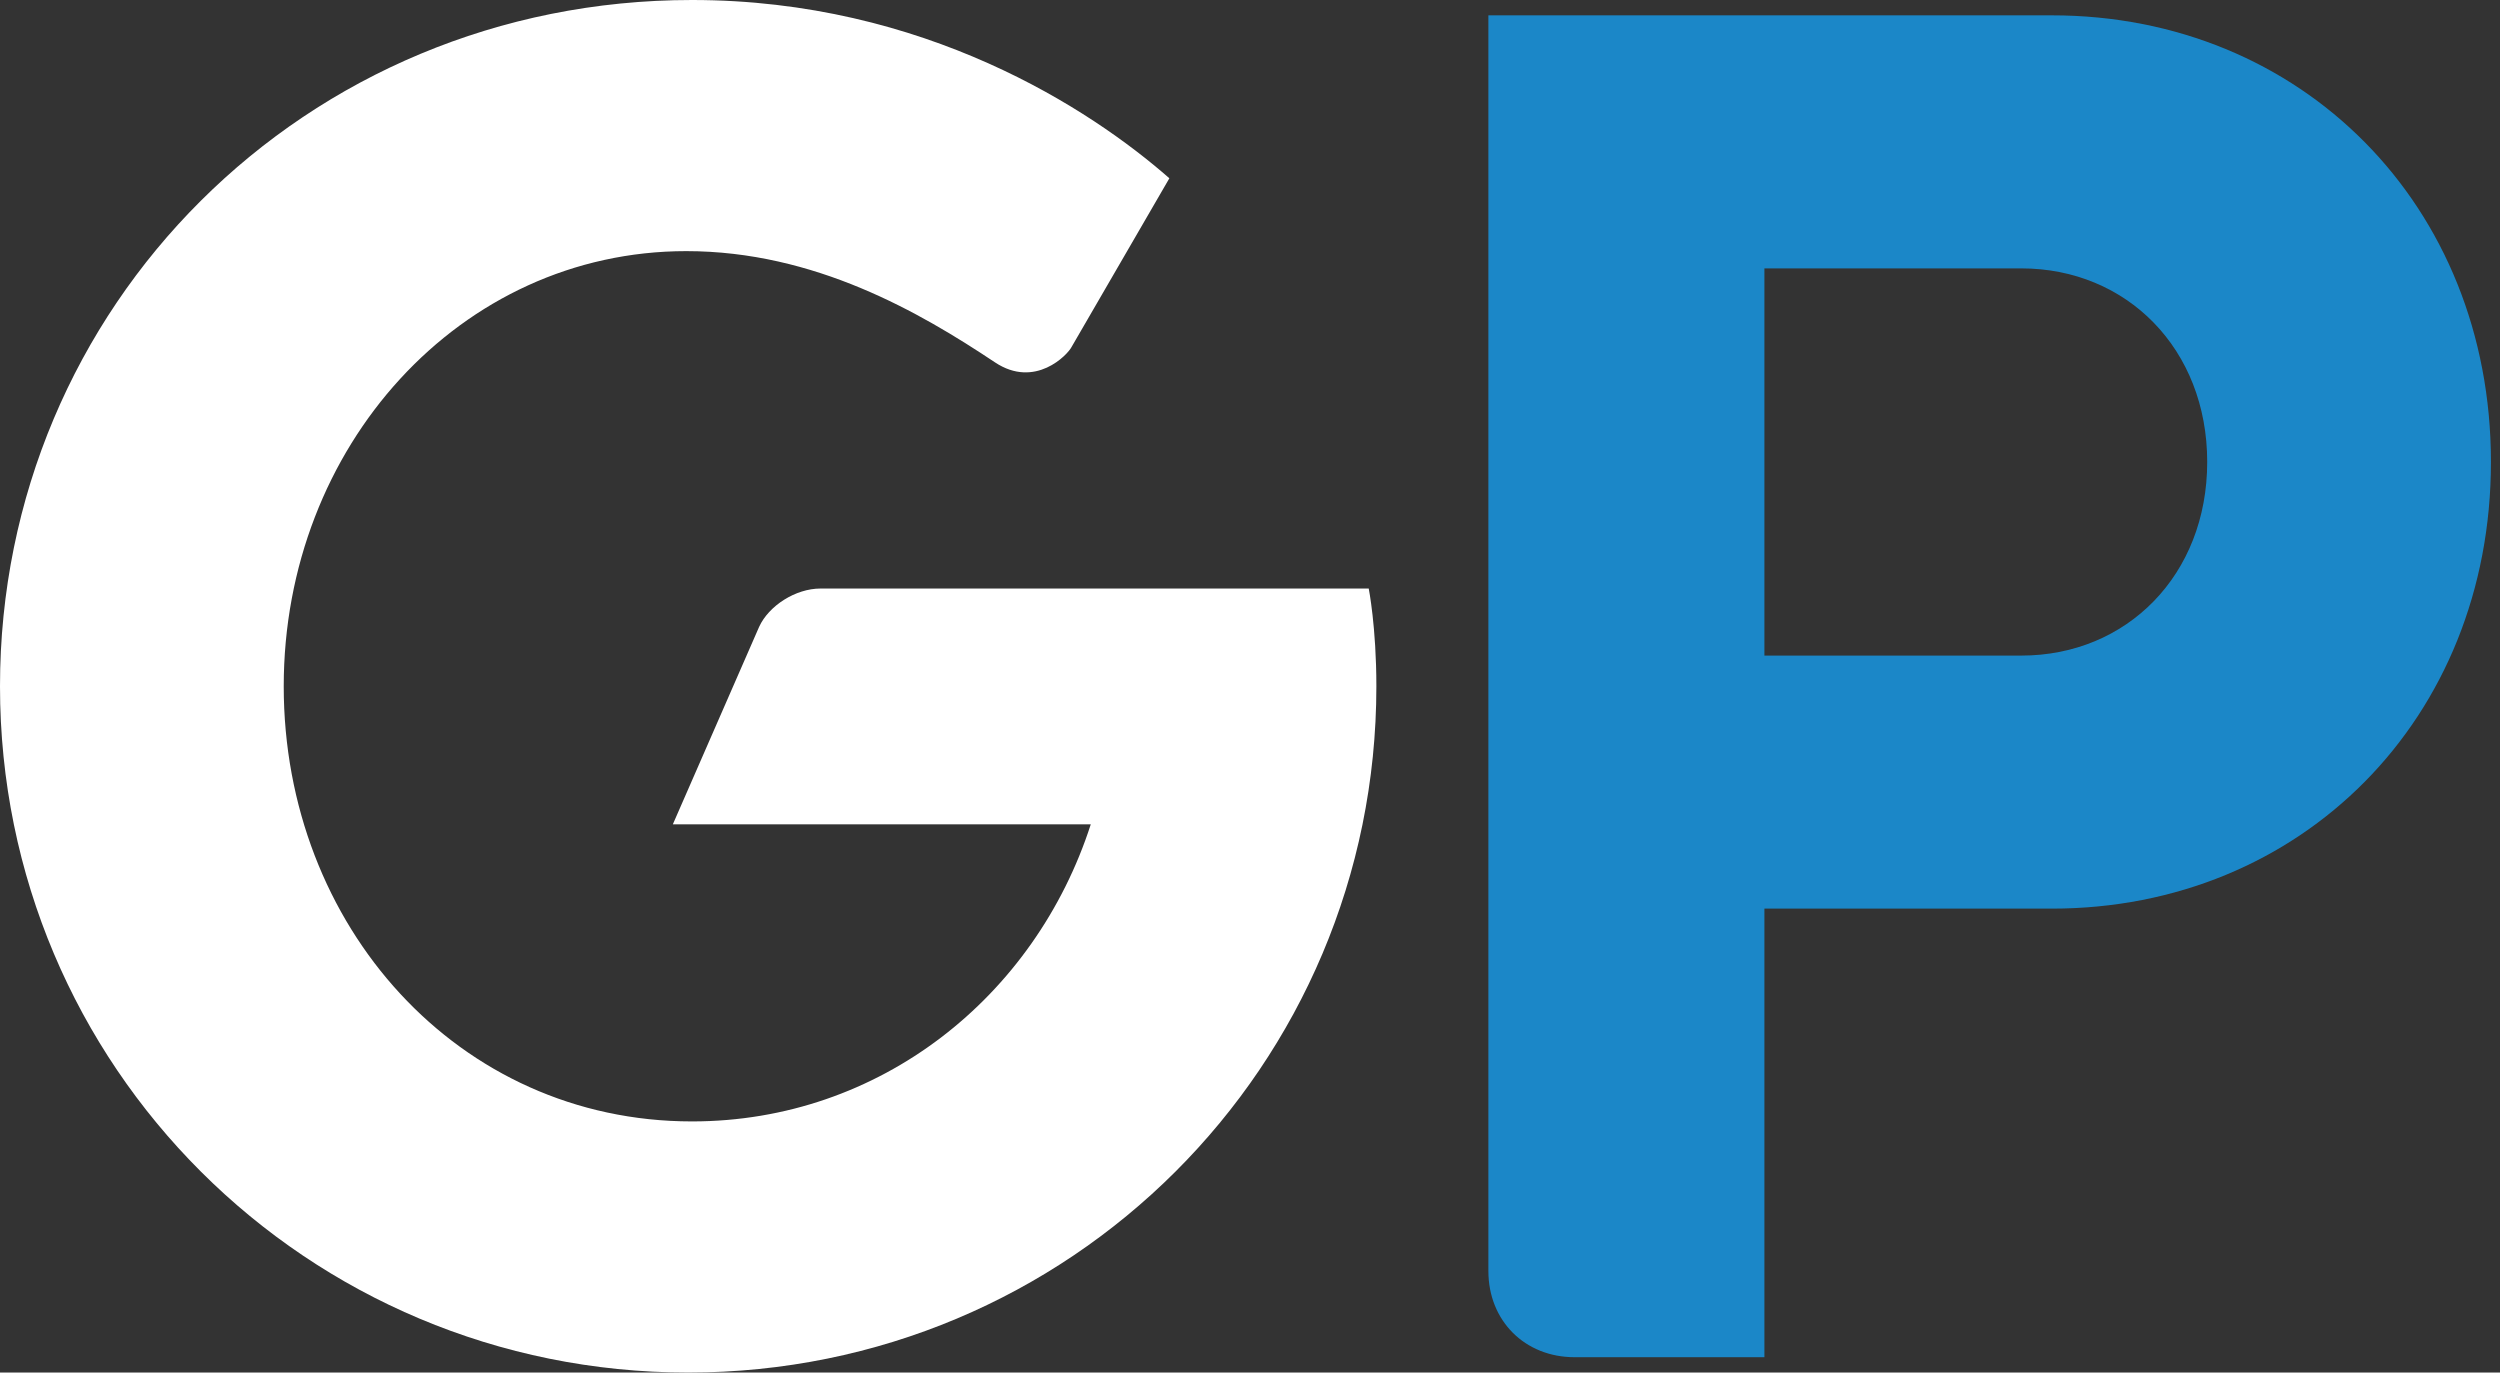
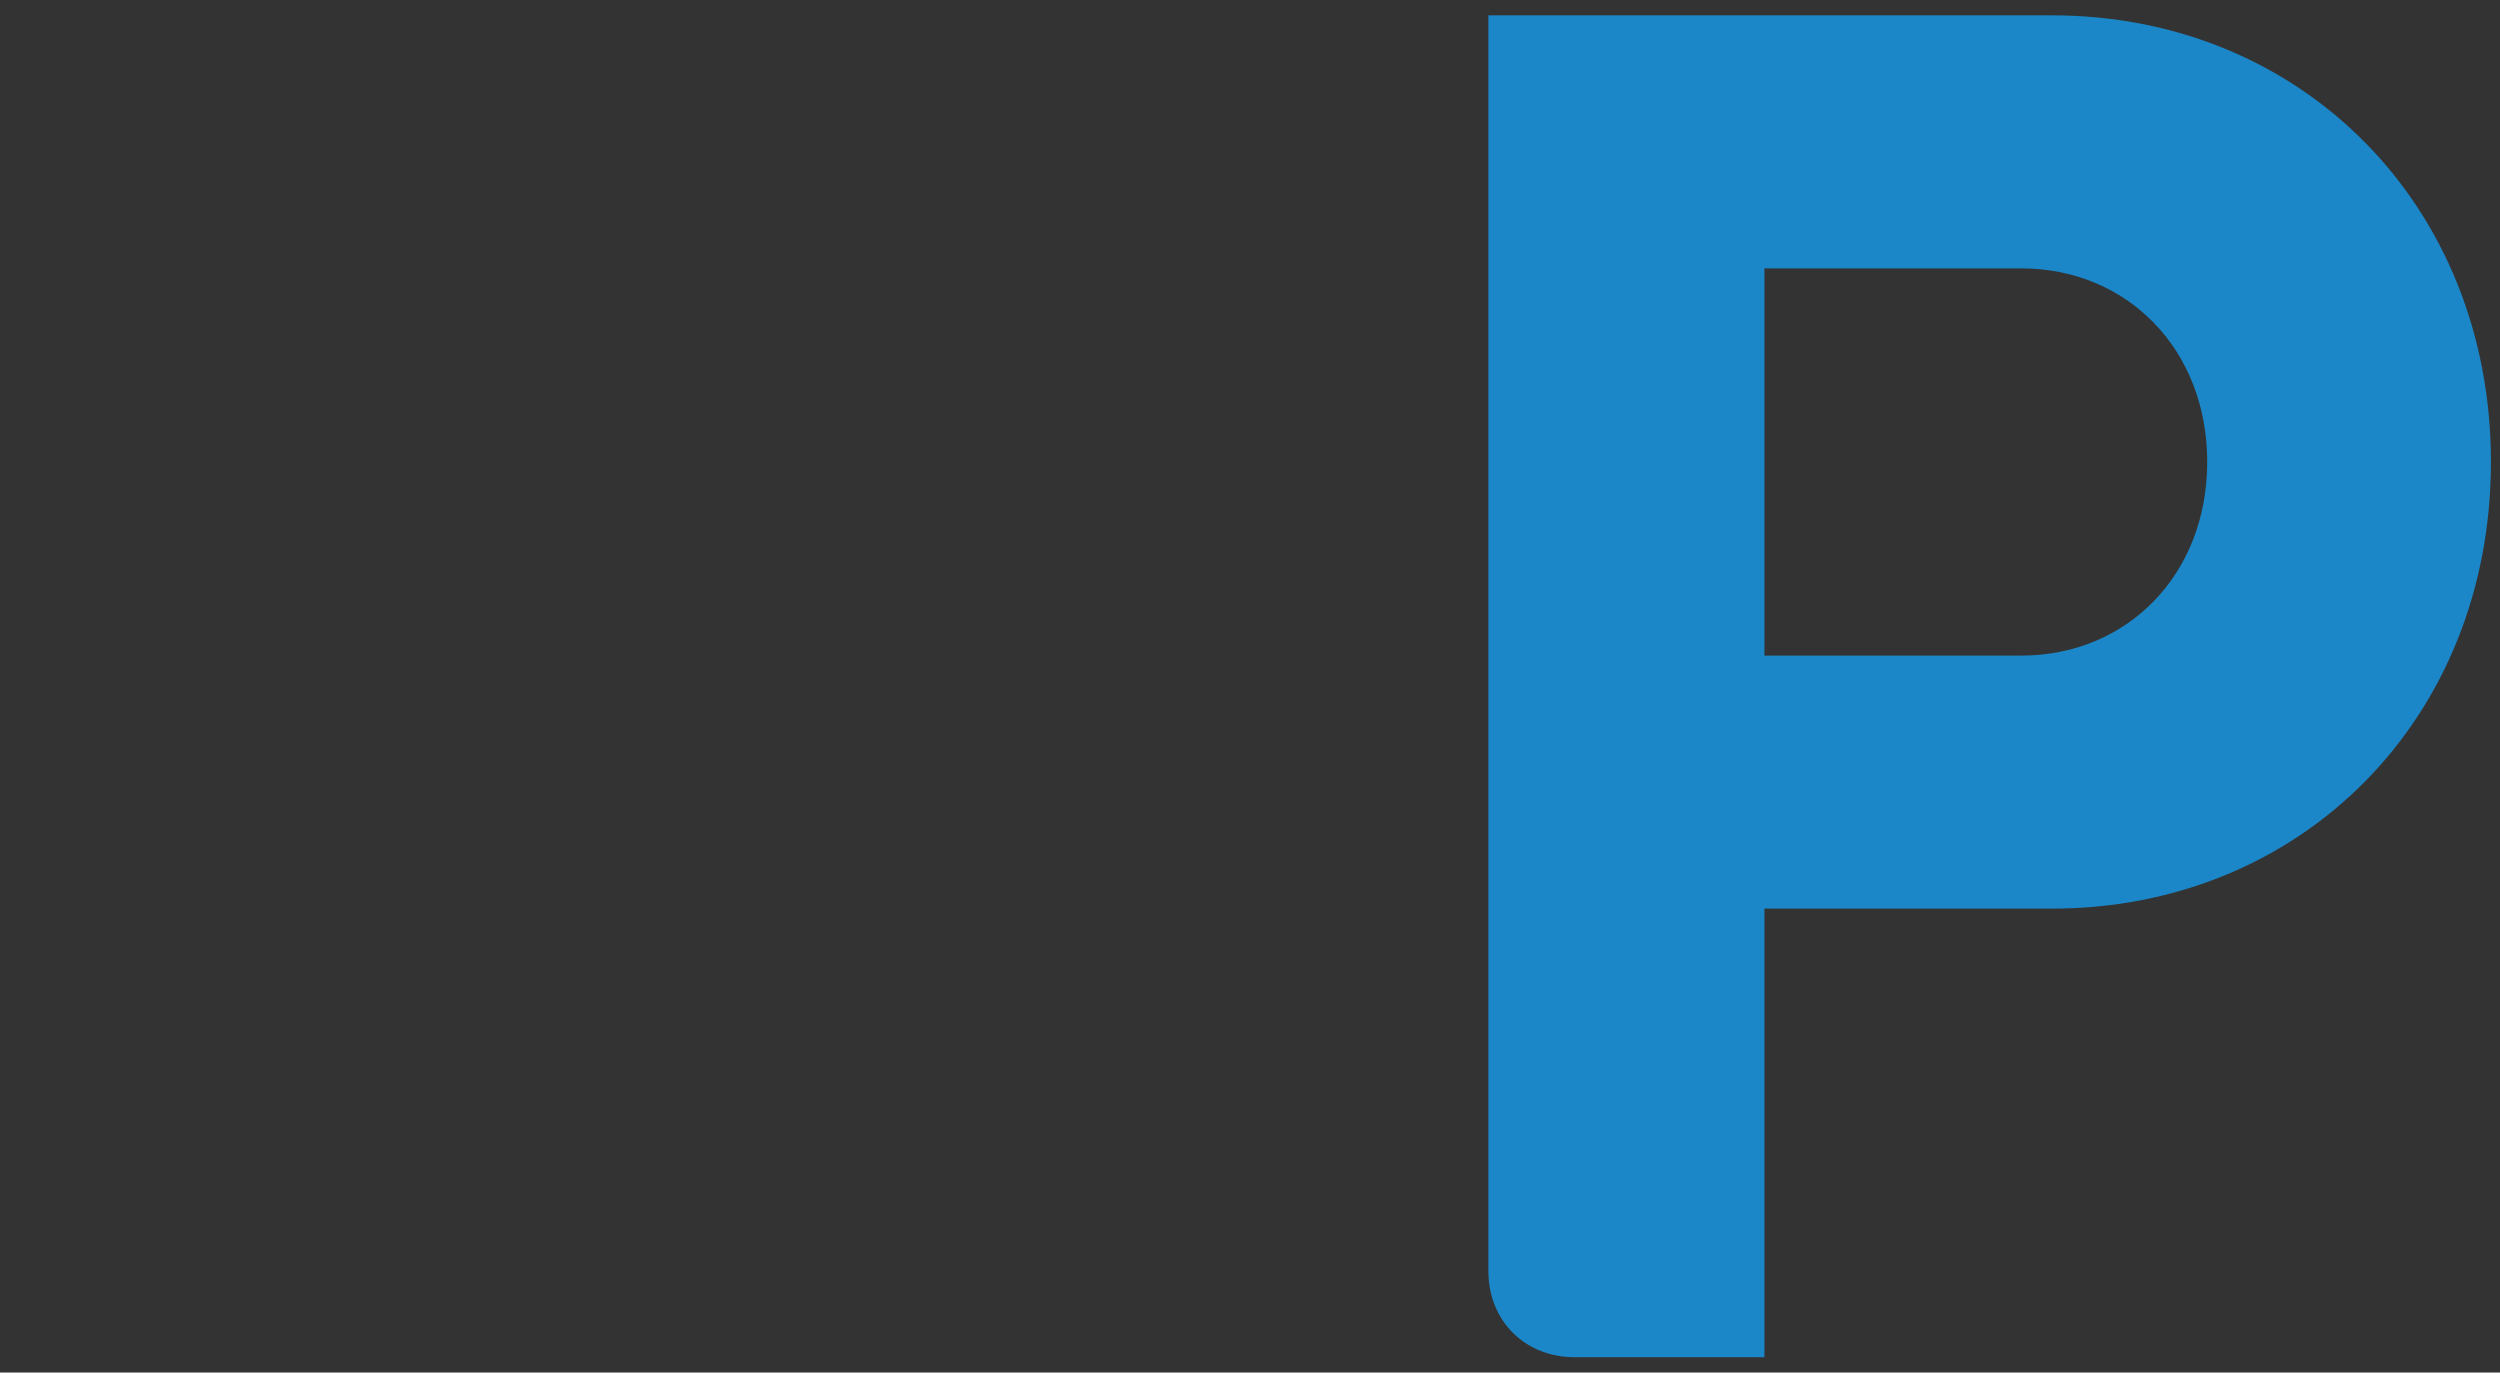
<svg xmlns="http://www.w3.org/2000/svg" width="51" height="28" viewBox="0 0 51 28" fill="none">
  <rect x="0" y="0" width="51" height="28" fill="#333333" stroke="none" />
-   <path d="M13.726 16.816L15.486 12.788C15.682 12.358 16.229 12.006 16.738 12.006H27.922C27.922 12.006 28.078 12.788 28.078 14C28.078 21.743 21.821 28 14.039 28C6.257 28 0 21.743 0 14C0 6.257 6.218 0 14.117 0C18.849 0 22.252 2.229 23.855 3.637L21.86 7.078C21.782 7.235 21.117 7.939 20.296 7.391C18.771 6.375 16.62 5.123 14 5.123C9.386 5.123 5.788 9.112 5.788 14C5.788 18.888 9.347 22.877 14.117 22.877C17.95 22.877 21.117 20.335 22.252 16.816H13.726L13.726 16.816Z" fill="white" />
  <path d="M32.122 27.687C31.106 27.687 30.363 26.944 30.363 25.928V0.313H41.859C46.943 0.313 50.815 4.184 50.815 9.424C50.815 14.665 46.943 18.536 41.859 18.536H35.994V27.687H32.122ZM41.234 13.374C43.385 13.374 45.027 11.732 45.027 9.424C45.027 7.117 43.385 5.475 41.234 5.475H35.994V13.374H41.234Z" fill="#1B87C8" />
</svg>